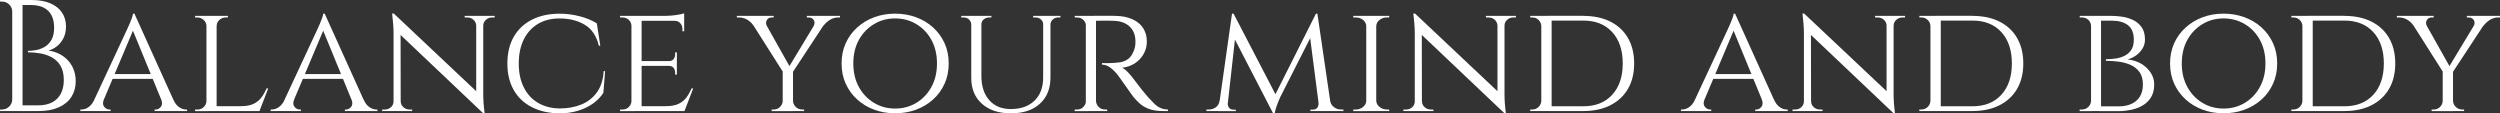
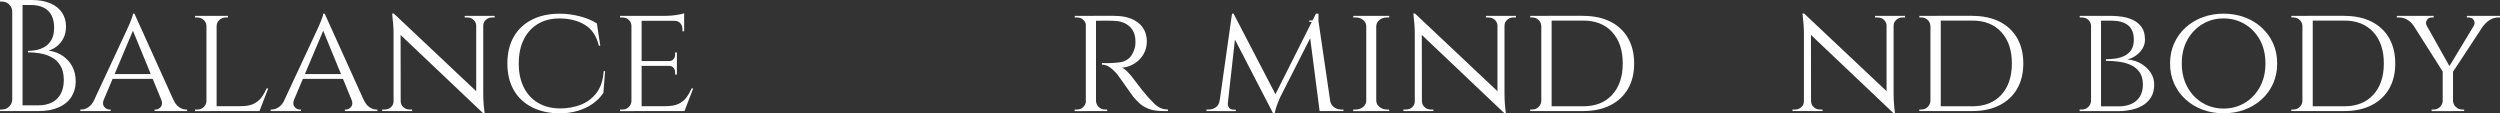
<svg xmlns="http://www.w3.org/2000/svg" id="_レイヤー_2" data-name="レイヤー 2" viewBox="0 0 660.95 29.96">
  <rect x="0" y="0" width="660.95" height="29.96" fill="#333333" stroke="none" />
  <defs>
    <style>
      .cls-1 {
        fill: #fff;
      }
    </style>
  </defs>
  <g id="_レイヤー_1-2" data-name="レイヤー 1">
    <g>
      <path class="cls-1" d="M3.36,3.06h-.13c0-.73-.27-1.35-.8-1.87C1.9.68,1.27.42.55.42H.04l-.04-.42h3.36v3.06ZM3.36,26.31v3.06H0l.04-.42h.5c.73,0,1.36-.26,1.89-.78.53-.52.8-1.14.8-1.87h.13ZM5.96,0v29.37h-2.73V0h2.73ZM8.35,0c1.96,0,3.61.29,4.97.88,1.36.59,2.38,1.41,3.08,2.45.7,1.05,1.05,2.27,1.05,3.67,0,1.17-.22,2.2-.67,3.08-.45.88-1.02,1.59-1.72,2.14-.7.55-1.44.93-2.22,1.15,1.48.22,2.76.71,3.84,1.47,1.08.76,1.9,1.7,2.48,2.83.57,1.13.86,2.4.86,3.8,0,1.57-.38,2.94-1.13,4.13-.76,1.19-1.87,2.11-3.34,2.77-1.47.66-3.24.99-5.31.99h-4.66c.03-.5.04-1.01.04-1.51h4.45c1.45,0,2.69-.26,3.69-.78,1.01-.52,1.78-1.28,2.31-2.29.53-1.01.8-2.21.8-3.61,0-1.57-.3-2.84-.9-3.82-.6-.98-1.38-1.72-2.33-2.22-.95-.5-1.98-.85-3.08-1.03-1.11-.18-2.16-.27-3.17-.27v-.38c.64,0,1.36-.07,2.14-.21.78-.14,1.54-.42,2.27-.84.73-.42,1.33-1.04,1.8-1.87.48-.82.71-1.91.71-3.25,0-1.26-.23-2.34-.69-3.23-.46-.89-1.15-1.57-2.06-2.03-.91-.46-2.03-.69-3.38-.69h-3.86s-.04-.15-.1-.36c-.07-.21-.18-.54-.31-.99h4.45Z" />
      <path class="cls-1" d="M27.44,26.31c-.31.84-.27,1.49.13,1.95.39.46.84.69,1.34.69h.34v.42h-8.01v-.42h.34c.59,0,1.19-.2,1.8-.61.61-.41,1.15-1.08,1.59-2.03h2.48ZM35.54,3.61l.29,2.9-9.61,22.74h-2.64l9.94-21.31c.31-.67.57-1.25.78-1.74.21-.49.4-.97.57-1.45.17-.48.27-.85.29-1.13h.38ZM40.49,19.59v1.26h-11.12v-1.26h11.12ZM35.54,3.61l11.54,25.51h-3.31l-8.94-21.78.71-3.73ZM42.63,26.31h3.19c.42.95.94,1.63,1.55,2.03.62.41,1.2.61,1.76.61h.34v.42h-8.6v-.42h.34c.48,0,.91-.23,1.3-.69s.43-1.11.13-1.95Z" />
      <path class="cls-1" d="M54.67,6.88h-.08c-.03-.64-.28-1.18-.76-1.62-.48-.43-1.06-.65-1.76-.65h-.5v-.42h3.1v2.69ZM54.67,26.69l.55,2.69h-3.65v-.42h.59c.7,0,1.27-.22,1.72-.67.45-.45.69-.98.71-1.59h.08ZM57.27,4.2v25.17h-2.69V4.2h2.69ZM57.15,6.88v-2.69h3.1v.42h-.5c-.67,0-1.25.22-1.74.65-.49.43-.73.97-.73,1.62h-.13ZM68.56,28.07l-.08,1.3h-11.29v-1.3h11.37ZM70.91,23.37l-2.31,6h-6.38l1.43-1.3c1.4,0,2.52-.2,3.38-.61.85-.41,1.55-.97,2.08-1.68.53-.71.99-1.52,1.38-2.41h.42Z" />
      <path class="cls-1" d="M77.75,26.31c-.31.84-.27,1.49.13,1.95.39.46.84.69,1.34.69h.34v.42h-8.01v-.42h.34c.59,0,1.19-.2,1.8-.61.61-.41,1.15-1.08,1.59-2.03h2.48ZM85.84,3.61l.29,2.9-9.61,22.74h-2.64l9.94-21.31c.31-.67.57-1.25.78-1.74.21-.49.4-.97.57-1.45.17-.48.27-.85.29-1.13h.38ZM90.8,19.59v1.26h-11.12v-1.26h11.12ZM85.84,3.61l11.54,25.51h-3.31l-8.94-21.78.71-3.73ZM92.94,26.31h3.19c.42.95.94,1.63,1.55,2.03.62.41,1.2.61,1.76.61h.34v.42h-8.6v-.42h.34c.48,0,.91-.23,1.3-.69s.43-1.11.13-1.95Z" />
      <path class="cls-1" d="M104.18,26.77v2.6h-3.15v-.42h.71c.64,0,1.19-.21,1.64-.63.45-.42.67-.94.67-1.55h.13ZM104.1,3.57l1.8,2.35.04,23.45h-1.89V8.81c0-1.43-.13-3.17-.38-5.24h.42ZM104.1,3.57l23.24,21.9.42,4.49-23.24-22.03-.42-4.36ZM105.94,26.77c0,.62.23,1.13.69,1.55s1,.63,1.62.63h.71v.42h-3.15v-2.6h.13ZM125.91,6.8c-.03-.61-.27-1.13-.71-1.55-.45-.42-.99-.63-1.64-.63h-.71v-.42h3.15v2.6h-.08ZM127.76,4.2v20.39c0,.9.03,1.76.08,2.58.06.83.15,1.76.29,2.79h-.38l-1.85-2.22V4.2h1.85ZM127.63,6.8v-2.6h3.15v.42h-.71c-.62,0-1.15.21-1.62.63-.46.42-.69.94-.69,1.55h-.13Z" />
      <path class="cls-1" d="M159.98,18.8l-.46,5.75c-.73,1.12-1.68,2.08-2.85,2.9-1.17.81-2.5,1.43-3.99,1.87-1.48.43-3.05.65-4.7.65-2.83-.03-5.28-.57-7.36-1.64-2.08-1.06-3.69-2.57-4.8-4.53-1.12-1.96-1.68-4.29-1.68-7.01s.56-5.09,1.68-7.05c1.12-1.96,2.72-3.47,4.8-4.53,2.08-1.06,4.54-1.59,7.36-1.59,1.73,0,3.48.22,5.24.67,1.76.45,3.29,1.08,4.57,1.89l.92,5.92h-.38c-.62-2.57-1.85-4.42-3.71-5.54-1.86-1.12-4.09-1.68-6.69-1.68-2.21,0-4.12.48-5.73,1.45-1.61.97-2.85,2.34-3.73,4.11-.88,1.78-1.32,3.9-1.32,6.36s.44,4.5,1.32,6.27c.88,1.78,2.13,3.15,3.76,4.11,1.62.97,3.54,1.46,5.75,1.49,2.1,0,3.99-.34,5.69-1.03,1.69-.69,3.07-1.76,4.13-3.21,1.06-1.45,1.66-3.33,1.8-5.62h.38Z" />
      <path class="cls-1" d="M167.03,6.84h-.08c-.03-.64-.27-1.17-.71-1.59-.45-.42-1.02-.63-1.72-.63h-.59v-.42h3.65l-.55,2.64ZM167.03,26.69l.55,2.69h-3.65v-.42h.59c.7,0,1.27-.22,1.72-.67.45-.45.69-.98.71-1.59h.08ZM169.63,4.2v25.17h-2.69V4.2h2.69ZM180.88,4.2v1.3h-11.33v-1.3h11.33ZM178.95,16.15v1.26h-9.4v-1.26h9.4ZM180.92,28.07l-.08,1.3h-11.29v-1.3h11.37ZM183.27,23.37l-2.31,6h-6.38l1.43-1.3c1.4,0,2.52-.2,3.38-.61.85-.41,1.55-.97,2.08-1.68.53-.71.99-1.52,1.38-2.41h.42ZM180.88,3.52v1.09l-4.78-.42c.87,0,1.79-.08,2.77-.23.98-.15,1.65-.3,2.01-.44ZM178.95,13.85v2.39h-2.18v-.08c.59,0,1.02-.17,1.3-.52.28-.35.42-.76.42-1.24v-.55h.46ZM178.95,17.33v2.39h-.46v-.55c0-.48-.14-.89-.42-1.24-.28-.35-.71-.52-1.3-.52v-.08h2.18ZM180.88,5.37v2.9h-.46v-.63c0-.59-.19-1.09-.57-1.51-.38-.42-.89-.63-1.53-.63v-.13h2.56Z" />
-       <path class="cls-1" d="M202.74,6.84l-3.57-.13c-.45-.64-1-1.15-1.66-1.53-.66-.38-1.39-.57-2.2-.57h-.5v-.42h9.73v.42h-.5c-.62,0-1.06.25-1.32.73-.27.49-.26.99.02,1.49ZM201.27,4.24l7.76,13.8-1.72,1.47-9.69-15.27h3.65ZM207.06,26.69v2.69h-3.06v-.42h.5c.67,0,1.24-.22,1.7-.67.46-.45.71-.98.73-1.59h.13ZM209.66,18.55v10.83h-2.73v-10.83h2.73ZM216.71,4.24h2.64l-9.99,15.19-1.55-.46,8.9-14.73ZM209.53,26.69h.13c.03.62.27,1.15.73,1.59.46.45,1.03.67,1.7.67h.5v.42h-3.06v-2.69ZM215.11,6.88c.31-.56.32-1.08.04-1.55-.28-.48-.73-.71-1.34-.71h-.5v-.42h8.77v.42h-.5c-.78,0-1.52.22-2.2.65-.69.43-1.22.93-1.62,1.49l-2.64.13Z" />
-       <path class="cls-1" d="M236.64,3.61c1.96,0,3.8.31,5.52.94,1.72.63,3.23,1.53,4.53,2.71,1.3,1.17,2.31,2.57,3.04,4.17.73,1.61,1.09,3.39,1.09,5.35s-.36,3.74-1.09,5.35c-.73,1.61-1.74,3-3.04,4.17-1.3,1.17-2.81,2.08-4.53,2.71-1.72.63-3.56.94-5.52.94s-3.79-.31-5.5-.94c-1.71-.63-3.21-1.53-4.51-2.71-1.3-1.17-2.31-2.57-3.04-4.17-.73-1.61-1.09-3.39-1.09-5.35s.36-3.74,1.09-5.35c.73-1.61,1.74-3,3.04-4.17,1.3-1.17,2.8-2.08,4.51-2.71,1.71-.63,3.54-.94,5.5-.94ZM236.64,28.7c2.07,0,3.94-.5,5.62-1.51,1.68-1.01,3.01-2.41,3.99-4.2.98-1.79,1.47-3.86,1.47-6.21s-.49-4.45-1.47-6.23c-.98-1.78-2.31-3.17-3.99-4.17-1.68-1.01-3.55-1.51-5.62-1.51s-3.9.5-5.58,1.51c-1.68,1.01-3.01,2.4-3.99,4.17-.98,1.78-1.47,3.85-1.47,6.23s.49,4.42,1.47,6.21c.98,1.79,2.31,3.19,3.99,4.2,1.68,1.01,3.54,1.51,5.58,1.51Z" />
-       <path class="cls-1" d="M256.86,4.2v2.22h-.08c-.03-.5-.23-.93-.61-1.28-.38-.35-.85-.52-1.41-.52h-.63v-.42h2.73ZM259.46,4.2v15.86c0,2.71.69,4.85,2.08,6.42,1.38,1.57,3.28,2.35,5.69,2.35,2.66,0,4.75-.74,6.27-2.22,1.52-1.48,2.29-3.51,2.29-6.08V4.2h1.93v16.32c0,2.91-.93,5.21-2.79,6.9-1.86,1.69-4.41,2.54-7.66,2.54s-5.77-.84-7.66-2.52-2.83-3.97-2.83-6.88V4.2h2.69ZM262.11,4.2v.42h-.63c-.53,0-1,.18-1.41.52-.41.35-.61.78-.61,1.28h-.08v-2.22h2.73ZM275.87,4.2v2.22h-.08c0-.5-.2-.93-.59-1.28-.39-.35-.87-.52-1.43-.52h-.63v-.42h2.73ZM280.36,4.2v.42h-.63c-.53,0-.99.18-1.38.52-.39.35-.6.78-.63,1.28h-.08v-2.22h2.73Z" />
      <path class="cls-1" d="M287.2,6.84h-.08c-.03-.64-.27-1.17-.71-1.59-.45-.42-1.01-.63-1.68-.63h-.59v-.42h3.57l-.5,2.64ZM287.2,26.69l.5,2.69h-3.57v-.42h.59c.67,0,1.23-.22,1.68-.67.45-.45.69-.98.71-1.59h.08ZM289.76,4.2v25.17h-2.69V4.2h2.69ZM289.63,26.69h.13c.03.62.27,1.15.71,1.59.45.45,1.01.67,1.68.67h.55l.04.42h-3.61l.5-2.69ZM294.67,4.2c1.31,0,2.5.15,3.55.46,1.05.31,1.94.76,2.69,1.34.74.59,1.31,1.3,1.7,2.14.39.84.59,1.79.59,2.85,0,1.17-.28,2.27-.84,3.27-.56,1.01-1.34,1.83-2.33,2.48-.99.64-2.12,1.04-3.38,1.17.48.2,1.03.63,1.66,1.3s1.17,1.33,1.62,1.97c.73.98,1.38,1.83,1.95,2.54.57.71,1.14,1.39,1.7,2.03.59.64,1.13,1.2,1.62,1.68.49.48,1.02.85,1.59,1.11.57.27,1.24.4,1.99.4v.42h-1.3c-1.54,0-2.8-.2-3.8-.59-.99-.39-1.8-.87-2.41-1.45-.62-.57-1.15-1.13-1.59-1.66-.11-.14-.37-.5-.78-1.07-.41-.57-.85-1.2-1.32-1.87-.48-.67-.91-1.28-1.3-1.83-.39-.55-.63-.87-.71-.99-.56-.73-1.2-1.38-1.93-1.95-.73-.57-1.5-.86-2.31-.86v-.42c.9.03,1.69.03,2.39,0,.78-.03,1.57-.09,2.35-.19.78-.1,1.52-.4,2.2-.9.69-.5,1.22-1.34,1.62-2.52.11-.31.2-.67.25-1.09.06-.42.07-.85.04-1.3-.03-.78-.17-1.48-.44-2.1-.27-.61-.64-1.15-1.13-1.59-.49-.45-1.07-.8-1.74-1.05s-1.43-.39-2.27-.42c-1.31-.06-2.46-.07-3.44-.04-.98.03-1.47.03-1.47,0s-.04-.15-.1-.36c-.07-.21-.18-.52-.31-.94h5.41Z" />
-       <path class="cls-1" d="M323.32,26.56v2.81h-4.36v-.42h.63c.73,0,1.36-.21,1.91-.63s.86-1.01.94-1.76h.88ZM325.72,3.61h.42l.84,2.48-2.6,23.29h-2.31l3.65-25.76ZM324.58,27.19c-.03.42.07.82.29,1.2.22.38.64.58,1.26.61h.59v.38h-2.39v-2.18h.25ZM326.13,3.61l11.41,21.94-.96,4.41-11.24-21.73.8-4.62ZM347.91,3.61l.38,2.73-9.82,19.34c-.42.95-.74,1.76-.97,2.41-.22.66-.39,1.28-.5,1.87h-.42l-.59-2.64,11.92-23.71ZM348.29,3.61l3.78,25.76h-3.19l-2.73-21.1,1.76-4.66h.38ZM348.58,27.19h.29v2.18h-2.43v-.38h.63c.64-.03,1.07-.24,1.28-.63.21-.39.29-.78.23-1.17ZM350.81,26.56h.84c.11.76.45,1.34,1.01,1.76.56.42,1.19.63,1.89.63h.63v.42h-4.36v-2.81Z" />
+       <path class="cls-1" d="M323.32,26.56v2.81h-4.36v-.42h.63c.73,0,1.36-.21,1.91-.63s.86-1.01.94-1.76h.88ZM325.72,3.61h.42l.84,2.48-2.6,23.29h-2.31l3.65-25.76ZM324.58,27.19c-.03.42.07.82.29,1.2.22.38.64.58,1.26.61h.59v.38h-2.39v-2.18h.25ZM326.13,3.61l11.41,21.94-.96,4.41-11.24-21.73.8-4.62ZM347.91,3.61l.38,2.73-9.82,19.34c-.42.95-.74,1.76-.97,2.41-.22.66-.39,1.28-.5,1.87h-.42l-.59-2.64,11.92-23.71ZM348.29,3.61l3.78,25.76h-3.19l-2.73-21.1,1.76-4.66h.38Zh.29v2.18h-2.43v-.38h.63c.64-.03,1.07-.24,1.28-.63.21-.39.29-.78.23-1.17ZM350.81,26.56h.84c.11.76.45,1.34,1.01,1.76.56.42,1.19.63,1.89.63h.63v.42h-4.36v-2.81Z" />
      <path class="cls-1" d="M361.34,6.88h-.13c-.03-.64-.31-1.18-.86-1.62-.55-.43-1.21-.65-1.99-.65h-.59v-.42h3.57v2.69ZM361.34,26.69v2.69h-3.57v-.42h.59c.78,0,1.45-.22,1.99-.67.55-.45.83-.98.86-1.59h.13ZM363.85,4.2v25.17h-2.64V4.2h2.64ZM363.73,6.88v-2.69h3.57l-.04.42h-.55c-.78,0-1.45.22-1.99.65-.55.43-.83.97-.86,1.62h-.13ZM363.73,26.69h.13c.03.62.31,1.15.86,1.59.55.45,1.21.67,1.99.67h.55l.04.42h-3.57v-2.69Z" />
      <path class="cls-1" d="M374.18,26.77v2.6h-3.15v-.42h.71c.64,0,1.19-.21,1.64-.63.45-.42.67-.94.67-1.55h.13ZM374.09,3.57l1.8,2.35.04,23.45h-1.89V8.81c0-1.43-.13-3.17-.38-5.24h.42ZM374.09,3.57l23.25,21.9.42,4.49-23.24-22.03-.42-4.36ZM375.94,26.77c0,.62.23,1.13.69,1.55.46.42,1,.63,1.62.63h.71v.42h-3.15v-2.6h.13ZM395.91,6.8c-.03-.61-.27-1.13-.71-1.55-.45-.42-.99-.63-1.64-.63h-.71v-.42h3.15v2.6h-.08ZM397.76,4.2v20.39c0,.9.03,1.76.08,2.58.06.83.15,1.76.29,2.79h-.38l-1.85-2.22V4.2h1.85ZM397.63,6.8v-2.6h3.15v.42h-.71c-.62,0-1.15.21-1.62.63-.46.42-.69.94-.69,1.55h-.13Z" />
      <path class="cls-1" d="M407.57,6.92h-.08c-.03-.67-.27-1.22-.73-1.66-.46-.43-1.03-.65-1.7-.65h-.5v-.42h3.02v2.73ZM407.57,26.64v2.73h-3.02v-.42h.55c.67,0,1.23-.23,1.68-.69s.69-1,.71-1.62h.08ZM410.22,4.2v25.17h-2.73V4.2h2.73ZM418.57,4.2c2.77,0,5.16.5,7.17,1.51,2.01,1.01,3.57,2.45,4.66,4.34,1.09,1.89,1.64,4.13,1.64,6.73s-.55,4.84-1.64,6.71c-1.09,1.87-2.64,3.32-4.66,4.34-2.01,1.02-4.41,1.53-7.17,1.53h-8.94l-.08-1.26h9.02c3.25,0,5.8-1.01,7.66-3.04,1.86-2.03,2.79-4.79,2.79-8.29s-.93-6.26-2.79-8.29c-1.86-2.03-4.41-3.04-7.66-3.04h-9.44v-1.26h9.44Z" />
-       <path class="cls-1" d="M450.62,26.31c-.31.84-.27,1.49.13,1.95.39.46.84.69,1.34.69h.33v.42h-8.01v-.42h.34c.59,0,1.19-.2,1.8-.61.62-.41,1.15-1.08,1.59-2.03h2.48ZM458.72,3.61l.29,2.9-9.61,22.74h-2.64l9.94-21.31c.31-.67.57-1.25.78-1.74.21-.49.4-.97.57-1.45.17-.48.27-.85.29-1.13h.38ZM463.67,19.59v1.26h-11.12v-1.26h11.12ZM458.72,3.61l11.54,25.51h-3.31l-8.94-21.78.71-3.73ZM465.81,26.31h3.19c.42.95.94,1.63,1.55,2.03.62.41,1.2.61,1.76.61h.33v.42h-8.6v-.42h.33c.48,0,.91-.23,1.3-.69s.43-1.11.13-1.95Z" />
      <path class="cls-1" d="M477.05,26.77v2.6h-3.15v-.42h.71c.64,0,1.19-.21,1.64-.63.45-.42.67-.94.67-1.55h.13ZM476.97,3.57l1.8,2.35.04,23.45h-1.89V8.81c0-1.43-.13-3.17-.38-5.24h.42ZM476.97,3.57l23.25,21.9.42,4.49-23.24-22.03-.42-4.36ZM478.82,26.77c0,.62.23,1.13.69,1.55.46.42,1,.63,1.62.63h.71v.42h-3.15v-2.6h.13ZM498.79,6.8c-.03-.61-.27-1.13-.71-1.55-.45-.42-.99-.63-1.64-.63h-.71v-.42h3.15v2.6h-.08ZM500.63,4.2v20.39c0,.9.03,1.76.08,2.58.06.83.15,1.76.29,2.79h-.38l-1.85-2.22V4.2h1.85ZM500.51,6.8v-2.6h3.15v.42h-.71c-.62,0-1.15.21-1.62.63-.46.42-.69.94-.69,1.55h-.13Z" />
      <path class="cls-1" d="M510.45,6.92h-.08c-.03-.67-.27-1.22-.73-1.66-.46-.43-1.03-.65-1.7-.65h-.5v-.42h3.02v2.73ZM510.45,26.64v2.73h-3.02v-.42h.55c.67,0,1.23-.23,1.68-.69s.69-1,.71-1.62h.08ZM513.1,4.2v25.17h-2.73V4.2h2.73ZM521.45,4.2c2.77,0,5.16.5,7.17,1.51,2.01,1.01,3.57,2.45,4.66,4.34,1.09,1.89,1.64,4.13,1.64,6.73s-.55,4.84-1.64,6.71c-1.09,1.87-2.64,3.32-4.66,4.34-2.01,1.02-4.41,1.53-7.17,1.53h-8.94l-.08-1.26h9.02c3.25,0,5.8-1.01,7.66-3.04,1.86-2.03,2.79-4.79,2.79-8.29s-.93-6.26-2.79-8.29c-1.86-2.03-4.41-3.04-7.66-3.04h-9.44v-1.26h9.44Z" />
      <path class="cls-1" d="M552.96,6.88h-.12c-.03-.67-.27-1.22-.73-1.64-.46-.42-1.06-.63-1.78-.63h-.5v-.42h3.15v2.69ZM552.96,26.69v2.69h-3.15v-.42h.5c.73,0,1.32-.22,1.78-.67.46-.45.71-.98.73-1.59h.12ZM555.47,4.2v25.17h-2.64V4.2h2.64ZM558.37,4.2c.75,0,1.63.07,2.62.21.99.14,1.95.42,2.87.84.92.42,1.69,1.05,2.31,1.89s.92,1.96.92,3.36c0,.84-.22,1.62-.67,2.35-.45.73-1.02,1.34-1.72,1.83-.7.49-1.44.83-2.22,1.03,1.37.14,2.58.52,3.63,1.15,1.05.63,1.88,1.42,2.5,2.37.62.95.92,1.99.92,3.1,0,1.37-.29,2.51-.86,3.42-.57.91-1.32,1.63-2.25,2.16-.92.53-1.93.91-3.02,1.13-1.09.22-2.15.34-3.19.34h-5.12c.03-.42.04-.84.04-1.26h5.03c1.2,0,2.29-.2,3.25-.61.96-.41,1.73-1.04,2.29-1.91.56-.87.84-1.96.84-3.27s-.29-2.43-.88-3.25c-.59-.82-1.36-1.45-2.31-1.89-.95-.43-2-.73-3.15-.88-1.15-.15-2.29-.23-3.44-.23v-.42c.76,0,1.57-.06,2.43-.17.87-.11,1.67-.34,2.41-.69.74-.35,1.35-.87,1.83-1.55.47-.69.71-1.6.71-2.75,0-1.76-.52-3.04-1.55-3.84-1.04-.8-2.46-1.2-4.28-1.2h-4.57s-.04-.15-.11-.36c-.07-.21-.16-.51-.27-.9h4.99Z" />
      <path class="cls-1" d="M587.86,3.61c1.96,0,3.8.31,5.52.94,1.72.63,3.23,1.53,4.53,2.71s2.31,2.57,3.04,4.17c.73,1.61,1.09,3.39,1.09,5.35s-.36,3.74-1.09,5.35c-.73,1.61-1.74,3-3.04,4.17s-2.81,2.08-4.53,2.71c-1.72.63-3.56.94-5.52.94s-3.79-.31-5.5-.94c-1.71-.63-3.21-1.53-4.51-2.71s-2.31-2.57-3.04-4.17c-.73-1.61-1.09-3.39-1.09-5.35s.36-3.74,1.09-5.35c.73-1.61,1.74-3,3.04-4.17s2.8-2.08,4.51-2.71c1.71-.63,3.54-.94,5.5-.94ZM587.86,28.7c2.07,0,3.94-.5,5.62-1.51,1.68-1.01,3.01-2.41,3.99-4.2.98-1.79,1.47-3.86,1.47-6.21s-.49-4.45-1.47-6.23c-.98-1.78-2.31-3.17-3.99-4.17-1.68-1.01-3.55-1.51-5.62-1.51s-3.9.5-5.58,1.51c-1.68,1.01-3.01,2.4-3.99,4.17-.98,1.78-1.47,3.85-1.47,6.23s.49,4.42,1.47,6.21c.98,1.79,2.31,3.19,3.99,4.2,1.68,1.01,3.54,1.51,5.58,1.51Z" />
      <path class="cls-1" d="M608.8,6.92h-.08c-.03-.67-.27-1.22-.73-1.66-.46-.43-1.03-.65-1.7-.65h-.5v-.42h3.02v2.73ZM608.8,26.64v2.73h-3.02v-.42h.55c.67,0,1.23-.23,1.68-.69s.69-1,.71-1.62h.08ZM611.44,4.2v25.17h-2.73V4.2h2.73ZM619.79,4.2c2.77,0,5.16.5,7.17,1.51,2.01,1.01,3.57,2.45,4.66,4.34,1.09,1.89,1.64,4.13,1.64,6.73s-.55,4.84-1.64,6.71c-1.09,1.87-2.64,3.32-4.66,4.34-2.01,1.02-4.41,1.53-7.17,1.53h-8.94l-.08-1.26h9.02c3.25,0,5.8-1.01,7.66-3.04,1.86-2.03,2.79-4.79,2.79-8.29s-.93-6.26-2.79-8.29c-1.86-2.03-4.41-3.04-7.66-3.04h-9.44v-1.26h9.44Z" />
      <path class="cls-1" d="M641.61,6.84l-3.57-.13c-.45-.64-1-1.15-1.66-1.53-.66-.38-1.39-.57-2.2-.57h-.5v-.42h9.73v.42h-.5c-.62,0-1.06.25-1.32.73-.27.49-.26.99.02,1.49ZM640.14,4.24l7.76,13.8-1.72,1.47-9.69-15.27h3.65ZM645.93,26.69v2.69h-3.06v-.42h.5c.67,0,1.24-.22,1.7-.67.46-.45.71-.98.73-1.59h.13ZM648.53,18.55v10.83h-2.73v-10.83h2.73ZM655.58,4.24h2.64l-9.99,15.19-1.55-.46,8.9-14.73ZM648.41,26.69h.13c.03.62.27,1.15.73,1.59.46.45,1.03.67,1.7.67h.5v.42h-3.06v-2.69ZM653.99,6.88c.31-.56.32-1.08.04-1.55-.28-.48-.73-.71-1.34-.71h-.5v-.42h8.77v.42h-.5c-.78,0-1.52.22-2.2.65-.69.43-1.22.93-1.62,1.49l-2.64.13Z" />
    </g>
  </g>
</svg>